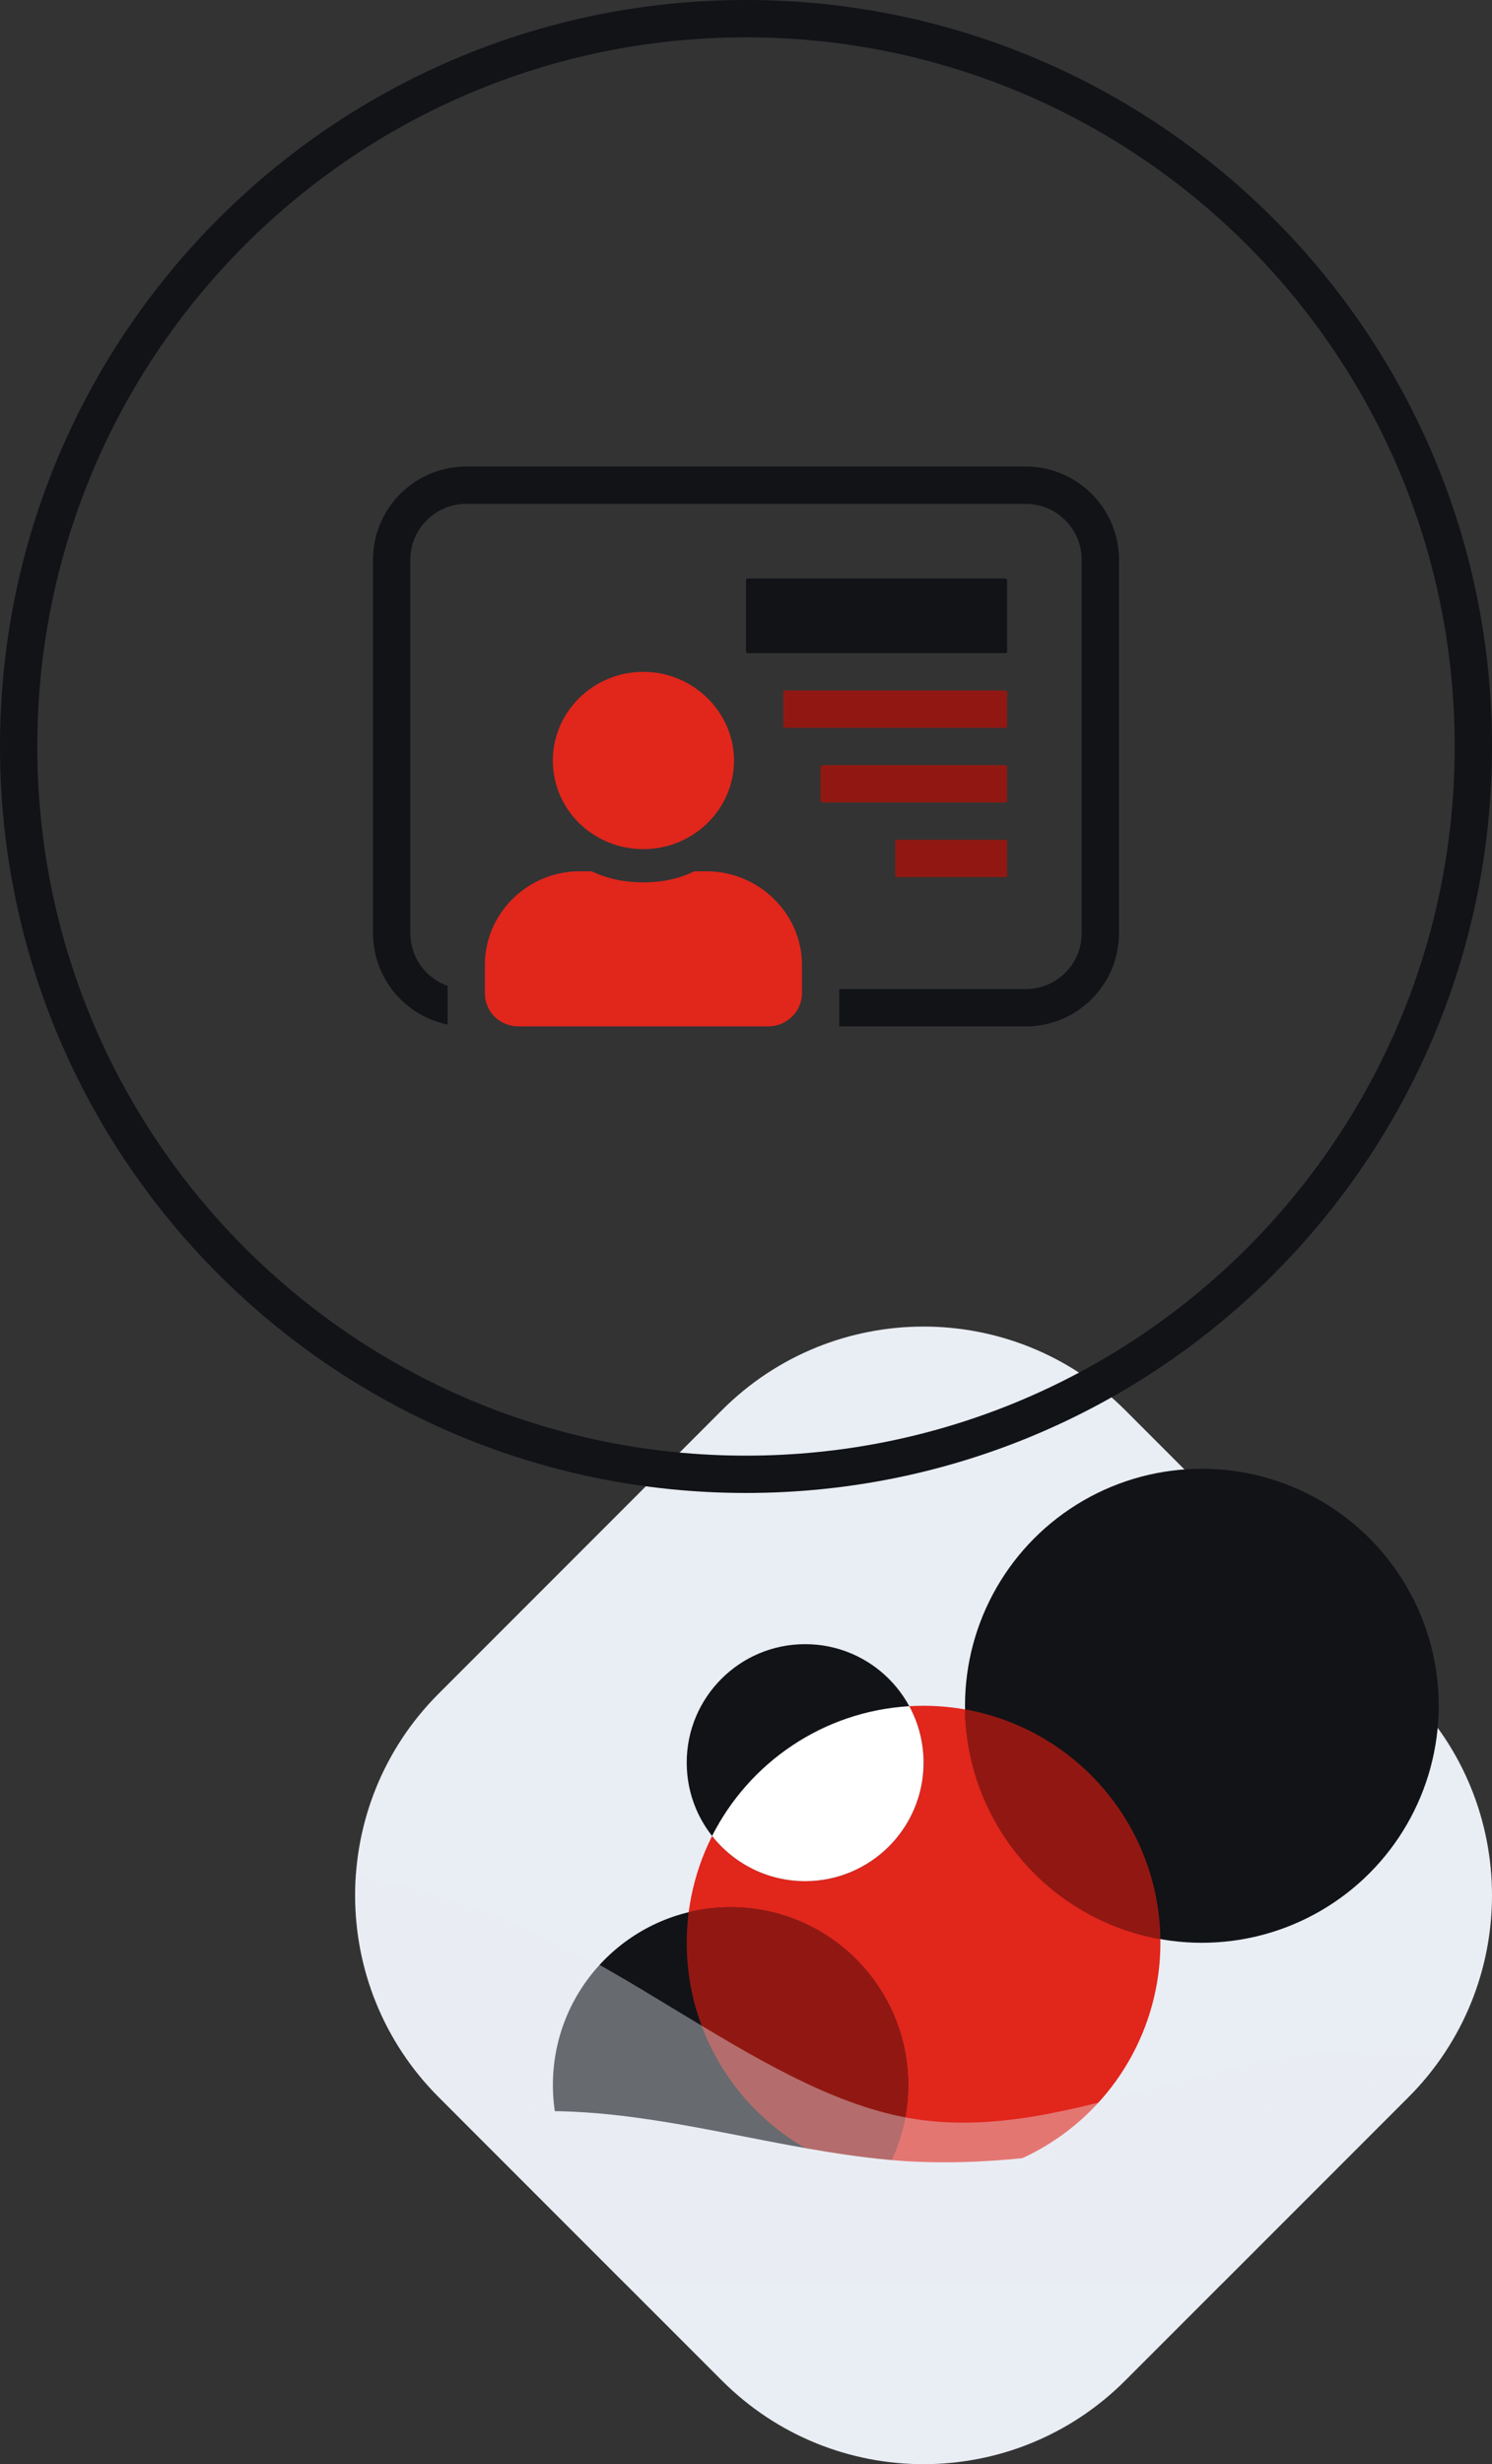
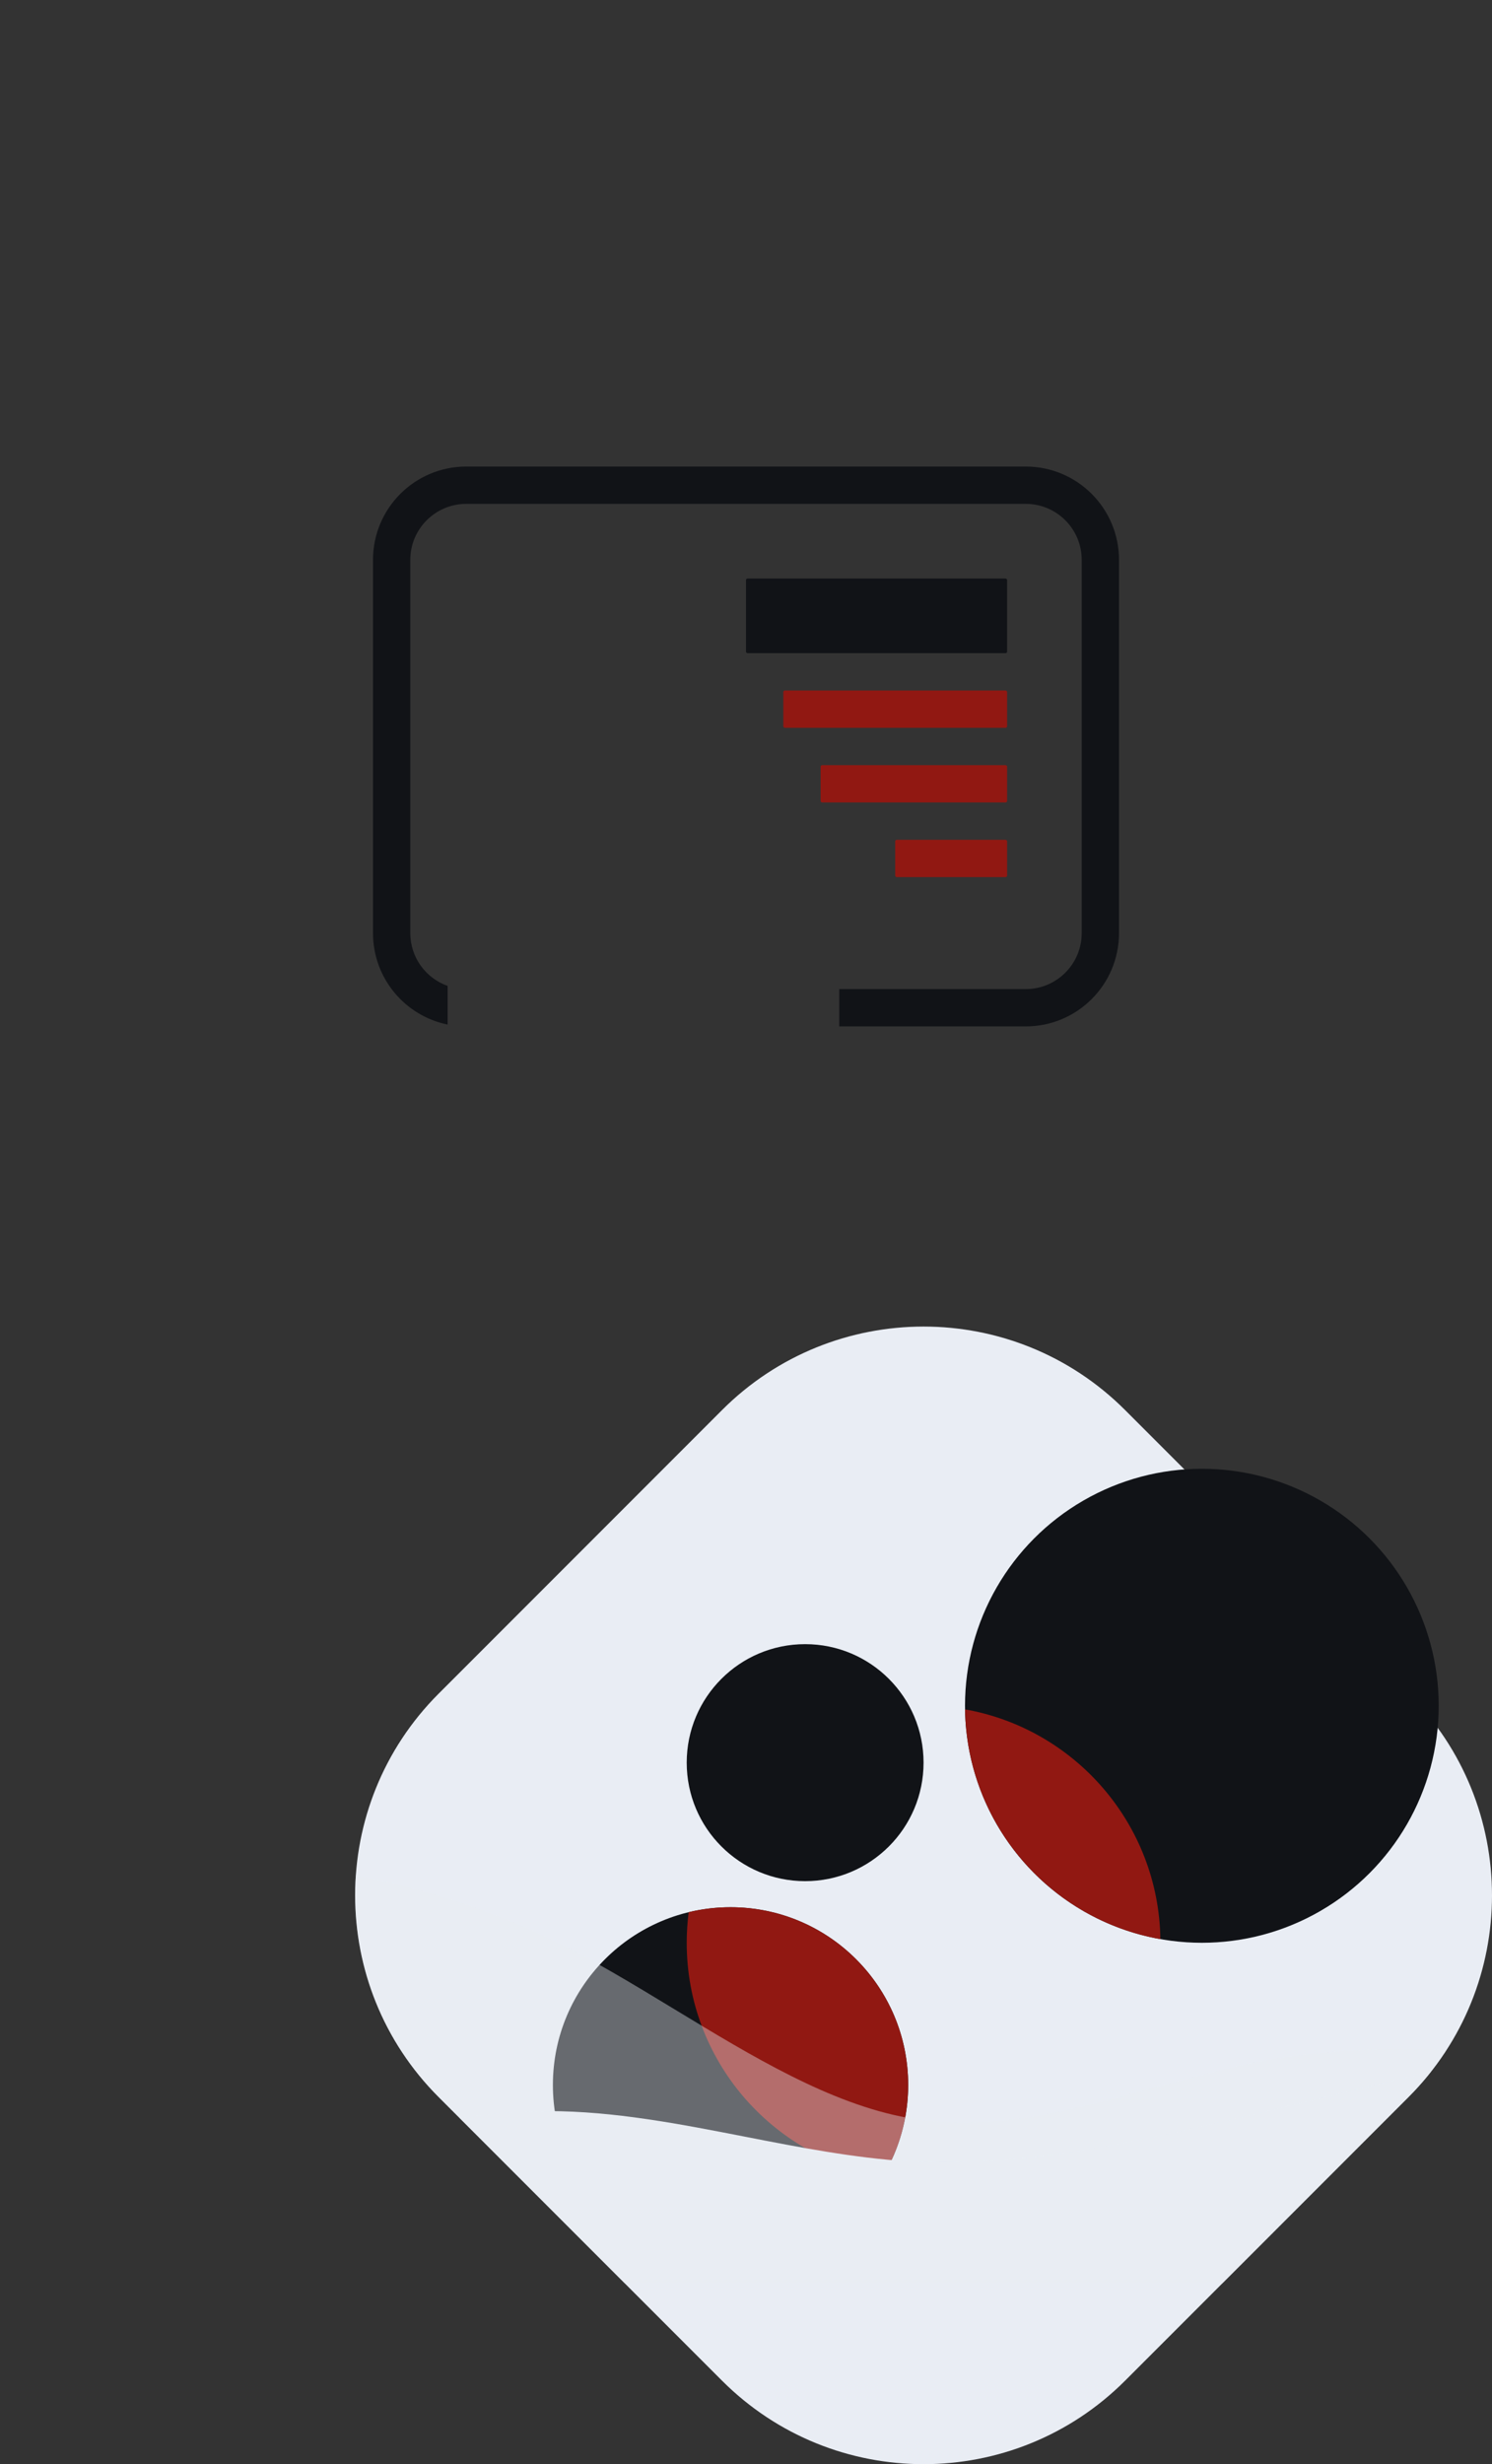
<svg xmlns="http://www.w3.org/2000/svg" width="1920" height="3169" viewBox="0 0 1920 3169" fill="none">
  <rect x="0" y="0" width="1920" height="3169" fill="#333333" stroke="none" />
  <g clip-path="url(#clip0_22_1765)">
    <path d="M564.451 2696.91C421.183 2553.64 421.183 2321.36 564.451 2178.09L929.091 1813.45C1072.36 1670.18 1304.64 1670.18 1447.91 1813.45L1812.55 2178.09C1955.82 2321.36 1955.82 2553.64 1812.55 2696.91L1447.91 3061.55C1304.64 3204.82 1072.36 3204.82 929.09 3061.55L564.451 2696.91Z" fill="#E9EDF4" />
    <mask id="mask0_22_1765" style="mask-type:alpha" maskUnits="userSpaceOnUse" x="457" y="1706" width="1463" height="1463">
      <path d="M457 2437.5C457 2531.39 492.817 2625.28 564.451 2696.91L929.09 3061.55C1072.36 3204.82 1304.64 3204.82 1447.91 3061.55L1812.55 2696.91C1884.18 2625.28 1920 2531.39 1920 2437.5C1920 2437.4 1920 2437.3 1920 2437.21V1706L1188.57 1706C1188.52 1706 1188.48 1706 1188.43 1706L457 1706L457 2437.43C457 2437.46 457 2437.48 457 2437.5Z" fill="#C4C4C4" />
    </mask>
    <g mask="url(#mask0_22_1765)">
-       <circle cx="1188.5" cy="2498.46" r="304.792" fill="#E1261C" />
      <circle cx="1546.63" cy="2193.67" r="304.792" fill="#111317" />
      <ellipse cx="940.095" cy="2681.33" rx="228.594" ry="228.594" fill="#111317" />
      <circle cx="1036.1" cy="2266.82" r="152.396" fill="#111317" />
-       <path fill-rule="evenodd" clip-rule="evenodd" d="M1036.1 2419.21C1120.27 2419.21 1188.5 2350.98 1188.5 2266.82C1188.5 2240.53 1181.84 2215.8 1170.13 2194.21C1059.04 2200.82 963.979 2266.91 916.351 2361.08C944.257 2396.48 987.526 2419.21 1036.1 2419.21Z" fill="white" />
      <path fill-rule="evenodd" clip-rule="evenodd" d="M1136.25 2798.79C992.811 2774.01 883.708 2648.97 883.708 2498.46C883.708 2485.13 884.564 2472 886.223 2459.12C903.497 2454.95 921.538 2452.74 940.094 2452.74C1066.34 2452.74 1168.69 2555.08 1168.69 2681.33C1168.69 2724.28 1156.84 2764.46 1136.25 2798.79Z" fill="#911812" />
-       <path fill-rule="evenodd" clip-rule="evenodd" d="M1493.26 2493.8C1351.85 2468.83 1244.09 2346.36 1241.87 2198.32C1383.28 2223.3 1491.04 2345.76 1493.26 2493.8Z" fill="#911812" />
+       <path fill-rule="evenodd" clip-rule="evenodd" d="M1493.26 2493.8C1351.85 2468.83 1244.09 2346.36 1241.87 2198.32C1383.28 2223.3 1491.04 2345.76 1493.26 2493.8" fill="#911812" />
      <path fill-rule="evenodd" clip-rule="evenodd" d="M804.138 2936.6L591.473 2723.93C628.745 2718.36 667.216 2714.95 705.686 2714.95C790.195 2714.95 874.704 2731.45 959.213 2747.95C1028.9 2761.55 1098.58 2775.16 1168.26 2779.51C1322.45 2788.19 1476.65 2751.57 1630.84 2714.95C1703.87 2697.14 1776.91 2679.56 1841.75 2664.03C1832.79 2675.42 1823.05 2686.41 1812.55 2696.91L1572.86 2936.6H1168.26H804.138Z" fill="#E9EDF4" />
      <path opacity="0.4" fill-rule="evenodd" clip-rule="evenodd" d="M457.905 2411.67C450.729 2513.97 486.244 2618.7 564.451 2696.91L804.138 2936.6H1168.26H1572.86L1812.55 2696.91C1831.33 2678.13 1847.65 2657.82 1861.51 2636.38C1791.95 2633.58 1711.39 2635.32 1630.84 2649.41C1582.78 2658.12 1534.72 2671.33 1486.66 2684.53C1380.53 2713.69 1274.39 2742.86 1168.26 2723.62C1068.32 2705.5 968.384 2644.88 868.444 2584.26C814.191 2551.35 759.939 2518.44 705.686 2492.33C618.436 2450.34 531.186 2426.25 457.905 2411.67Z" fill="#E9EDF4" />
    </g>
  </g>
-   <path fill-rule="evenodd" clip-rule="evenodd" d="M960 1872C1463.68 1872 1872 1463.68 1872 960C1872 456.316 1463.68 48 960 48C456.316 48 48 456.316 48 960C48 1463.68 456.316 1872 960 1872ZM960 1920C1490.19 1920 1920 1490.19 1920 960C1920 429.807 1490.19 0 960 0C429.807 0 0 429.807 0 960C0 1490.19 429.807 1920 960 1920Z" fill="#111317" />
  <rect x="960" y="744" width="336" height="96" rx="2" fill="#111317" />
  <rect x="1008" y="888" width="288" height="48" rx="2" fill="#911812" />
  <rect x="1056" y="984" width="240" height="48" rx="2" fill="#911812" />
  <rect x="1152" y="1080" width="144" height="48" rx="2" fill="#911812" />
  <path fill-rule="evenodd" clip-rule="evenodd" d="M600 648H1320C1359.76 648 1392 680.236 1392 720V1200C1392 1239.76 1359.76 1272 1320 1272H1080V1320H1320C1386.27 1320 1440 1266.27 1440 1200V720C1440 653.726 1386.27 600 1320 600H600C533.726 600 480 653.726 480 720V1200C480 1258.05 521.226 1306.48 576 1317.6V1267.9C548.035 1258.02 528 1231.35 528 1200V720C528 680.236 560.236 648 600 648Z" fill="#111317" />
-   <path d="M828 1092C891.75 1092 944.571 1041.23 944.571 978C944.571 915.656 891.75 864 828 864C763.339 864 711.429 915.656 711.429 978C711.429 1041.23 763.339 1092 828 1092ZM909.054 1120.5H893.571C873.536 1130.3 851.679 1134.75 828 1134.75C804.321 1134.75 781.554 1130.3 761.518 1120.5H746.036C678.643 1120.5 624 1174.83 624 1240.73V1277.25C624 1301.3 643.125 1320 667.714 1320H988.286C1011.96 1320 1032 1301.3 1032 1277.25V1240.73C1032 1174.83 976.446 1120.5 909.054 1120.5Z" fill="#E1261C" />
  <defs>
    <clipPath id="clip0_22_1765">
      <rect width="1463" height="1463" fill="white" transform="translate(457 1706)" />
    </clipPath>
  </defs>
</svg>